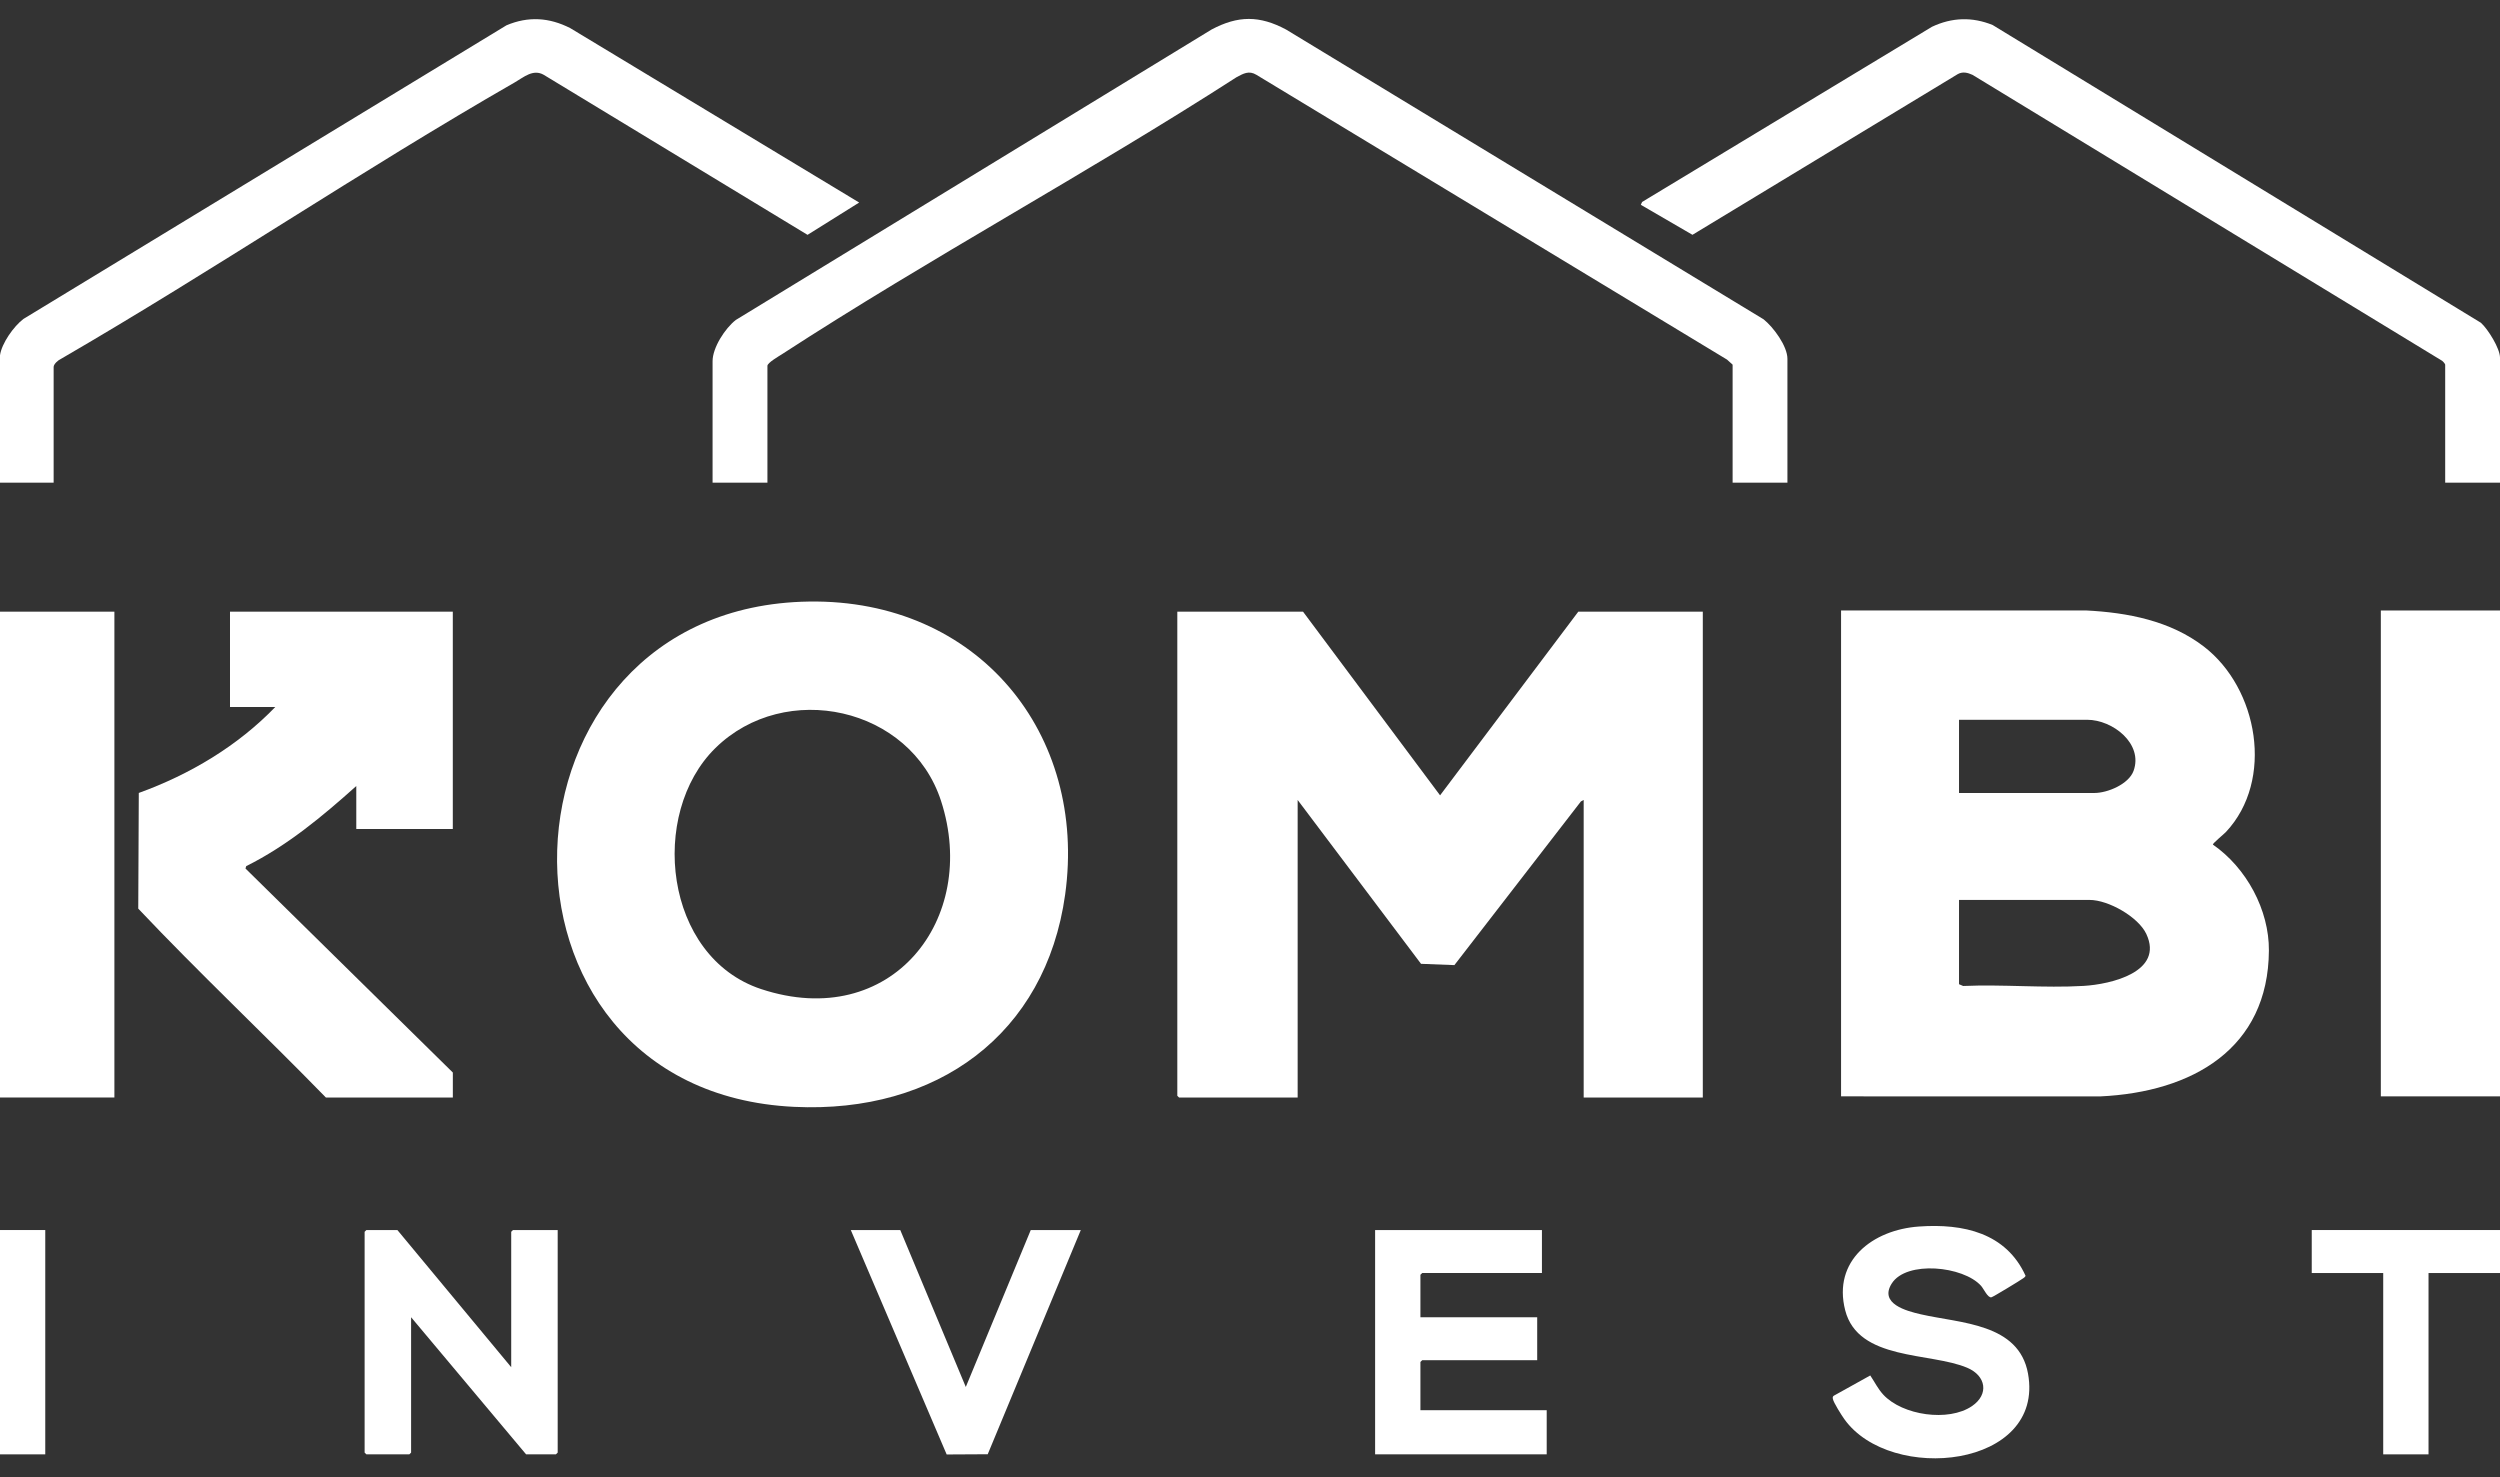
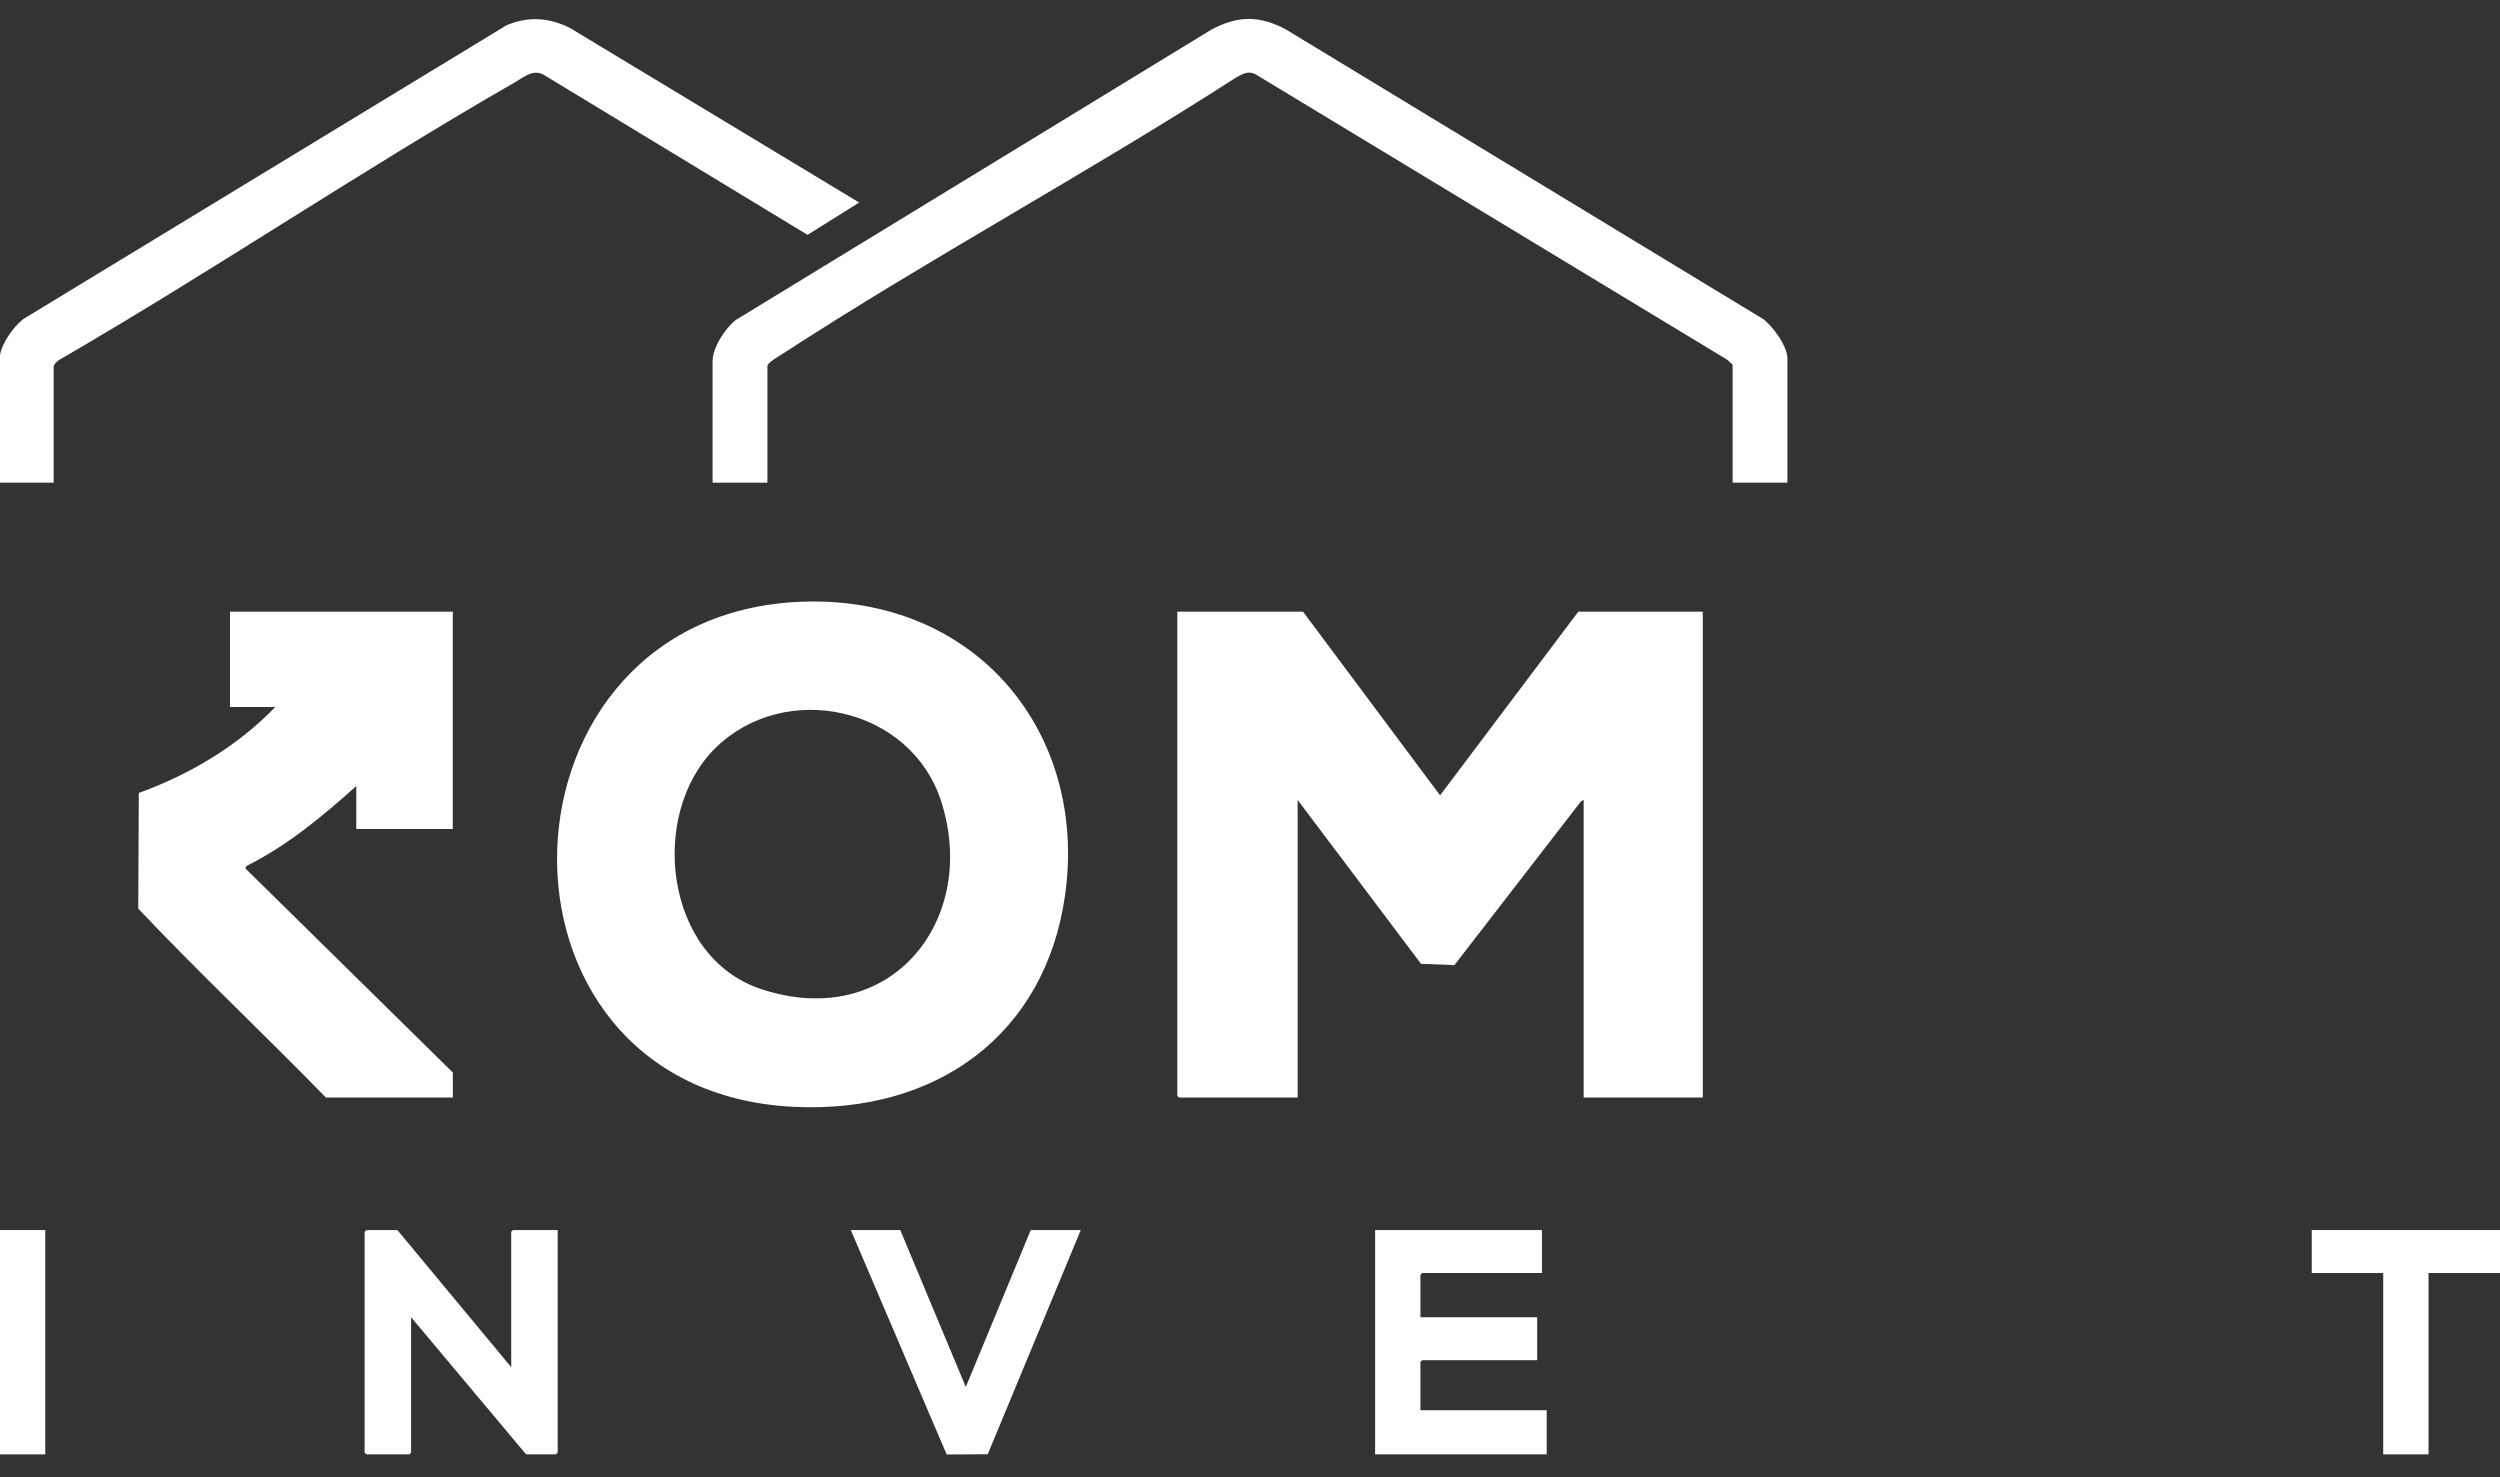
<svg xmlns="http://www.w3.org/2000/svg" width="66" height="39" viewBox="0 0 66 39" fill="none">
  <rect x="0" y="0" width="66" height="39" fill="#333333" stroke="none" />
  <g clip-path="url(#clip0_3_932)">
    <path d="M34.4 16.148L38.018 20.997L41.667 16.148H44.954V28.975H41.809V21.119L41.736 21.158L38.396 25.479L37.515 25.445L34.258 21.119V28.975H31.128L31.081 28.929V16.148H34.4Z" fill="white" />
-     <path d="M48.603 16.117L55.07 16.116C56.174 16.171 57.297 16.389 58.182 17.069C59.617 18.172 60.045 20.596 58.766 21.963C58.707 22.026 58.413 22.264 58.42 22.297C59.309 22.913 59.906 24.023 59.899 25.094C59.883 27.686 57.877 28.832 55.447 28.945L48.604 28.944V16.117H48.603ZM51.718 20.935H55.289C55.642 20.935 56.199 20.701 56.326 20.351C56.585 19.637 55.78 19.002 55.1 19.002H51.718V20.935ZM51.718 23.758V25.983L51.827 26.03C52.872 25.983 53.967 26.089 55.005 26.028C55.729 25.986 57.133 25.659 56.663 24.657C56.451 24.206 55.663 23.758 55.163 23.758H51.718V23.758Z" fill="white" />
    <path d="M21.354 15.881C25.829 15.813 28.708 19.377 28.12 23.616C27.607 27.311 24.73 29.402 20.966 29.221C12.347 28.808 12.773 16.011 21.354 15.881H21.354ZM18.886 19.749C17.123 21.479 17.527 25.264 20.095 26.112C23.524 27.244 25.86 24.271 24.843 21.143C24.036 18.66 20.728 17.94 18.886 19.749Z" fill="white" />
    <path d="M11.954 16.148V21.886H9.406V20.751C8.517 21.547 7.585 22.326 6.5 22.866L6.481 22.929L11.955 28.315V28.975H8.604C6.97 27.298 5.254 25.685 3.65 23.988L3.664 20.934C5.016 20.445 6.278 19.691 7.268 18.664H6.072V16.148H11.955L11.954 16.148Z" fill="white" />
    <path d="M47.188 12.742H45.741V9.627L45.594 9.494L33.169 1.975C32.972 1.855 32.825 1.942 32.645 2.038C28.712 4.572 24.561 6.805 20.64 9.354C20.561 9.405 20.26 9.577 20.26 9.658V12.742H18.812V9.535C18.812 9.178 19.142 8.666 19.427 8.446L31.984 0.78C32.685 0.407 33.252 0.406 33.953 0.78L46.559 8.43C46.819 8.638 47.188 9.137 47.188 9.474V12.742Z" fill="white" />
-     <path d="M66 16.117H62.854V28.944H66V16.117Z" fill="white" />
-     <path d="M66 12.742H64.553V9.627C64.553 9.607 64.495 9.54 64.47 9.524L52.074 1.976C51.947 1.918 51.817 1.884 51.686 1.956L44.681 6.199L43.318 5.407L43.351 5.332L51.004 0.707C51.531 0.459 52.064 0.441 52.605 0.66L65.497 8.522C65.685 8.692 66 9.2 66 9.443V12.742V12.742Z" fill="white" />
    <path d="M0 9.381C0.044 9.064 0.361 8.616 0.619 8.42L13.371 0.668C13.948 0.424 14.5 0.461 15.054 0.742L22.682 5.347L21.319 6.2L14.356 1.976C14.075 1.814 13.828 2.038 13.593 2.173C9.538 4.502 5.653 7.129 1.607 9.476C1.536 9.506 1.416 9.612 1.416 9.688V12.742H0V9.381Z" fill="white" />
-     <path d="M3.02 16.148H0V28.974H3.02V16.148Z" fill="white" />
    <path d="M13.496 36.094V32.519L13.543 32.473H14.723V38.349L14.675 38.395H13.889L10.853 34.775V38.349L10.806 38.395H9.673L9.626 38.349V32.519L9.673 32.473H10.491L13.496 36.094Z" fill="white" />
    <path d="M40.707 32.473V33.608H37.546L37.499 33.654V34.775H40.582V35.91H37.546L37.499 35.956V37.229H40.833V38.395H36.303V32.473H40.707Z" fill="white" />
-     <path d="M49.718 36.818C50.224 37.366 51.441 37.545 52.062 37.12C52.513 36.811 52.434 36.322 51.937 36.11C50.96 35.694 49.056 35.93 48.713 34.591C48.379 33.285 49.431 32.466 50.663 32.38C51.835 32.297 52.962 32.55 53.475 33.681C53.465 33.712 53.439 33.727 53.415 33.745C53.343 33.799 52.623 34.236 52.575 34.248C52.479 34.273 52.371 34.025 52.3 33.946C51.832 33.423 50.329 33.27 49.941 33.886C49.606 34.417 50.327 34.61 50.711 34.698C51.757 34.938 53.3 34.931 53.54 36.265C53.987 38.756 49.913 39.177 48.691 37.466C48.623 37.372 48.401 37.022 48.388 36.931C48.382 36.895 48.379 36.869 48.414 36.846L49.375 36.312C49.491 36.485 49.576 36.663 49.718 36.818V36.818Z" fill="white" />
    <path d="M23.767 32.473L25.497 36.616L27.212 32.473H28.533L26.076 38.392L24.992 38.398L22.461 32.473H23.767Z" fill="white" />
    <path d="M66 32.473V33.608H64.113V38.395H62.917V33.608H61.03V32.473H66Z" fill="white" />
    <path d="M1.195 32.473H0V38.395H1.195V32.473Z" fill="white" />
  </g>
  <defs>
    <clipPath id="clip0_3_932">
      <rect width="66" height="38" fill="white" transform="translate(0 0.5)" />
    </clipPath>
  </defs>
</svg>